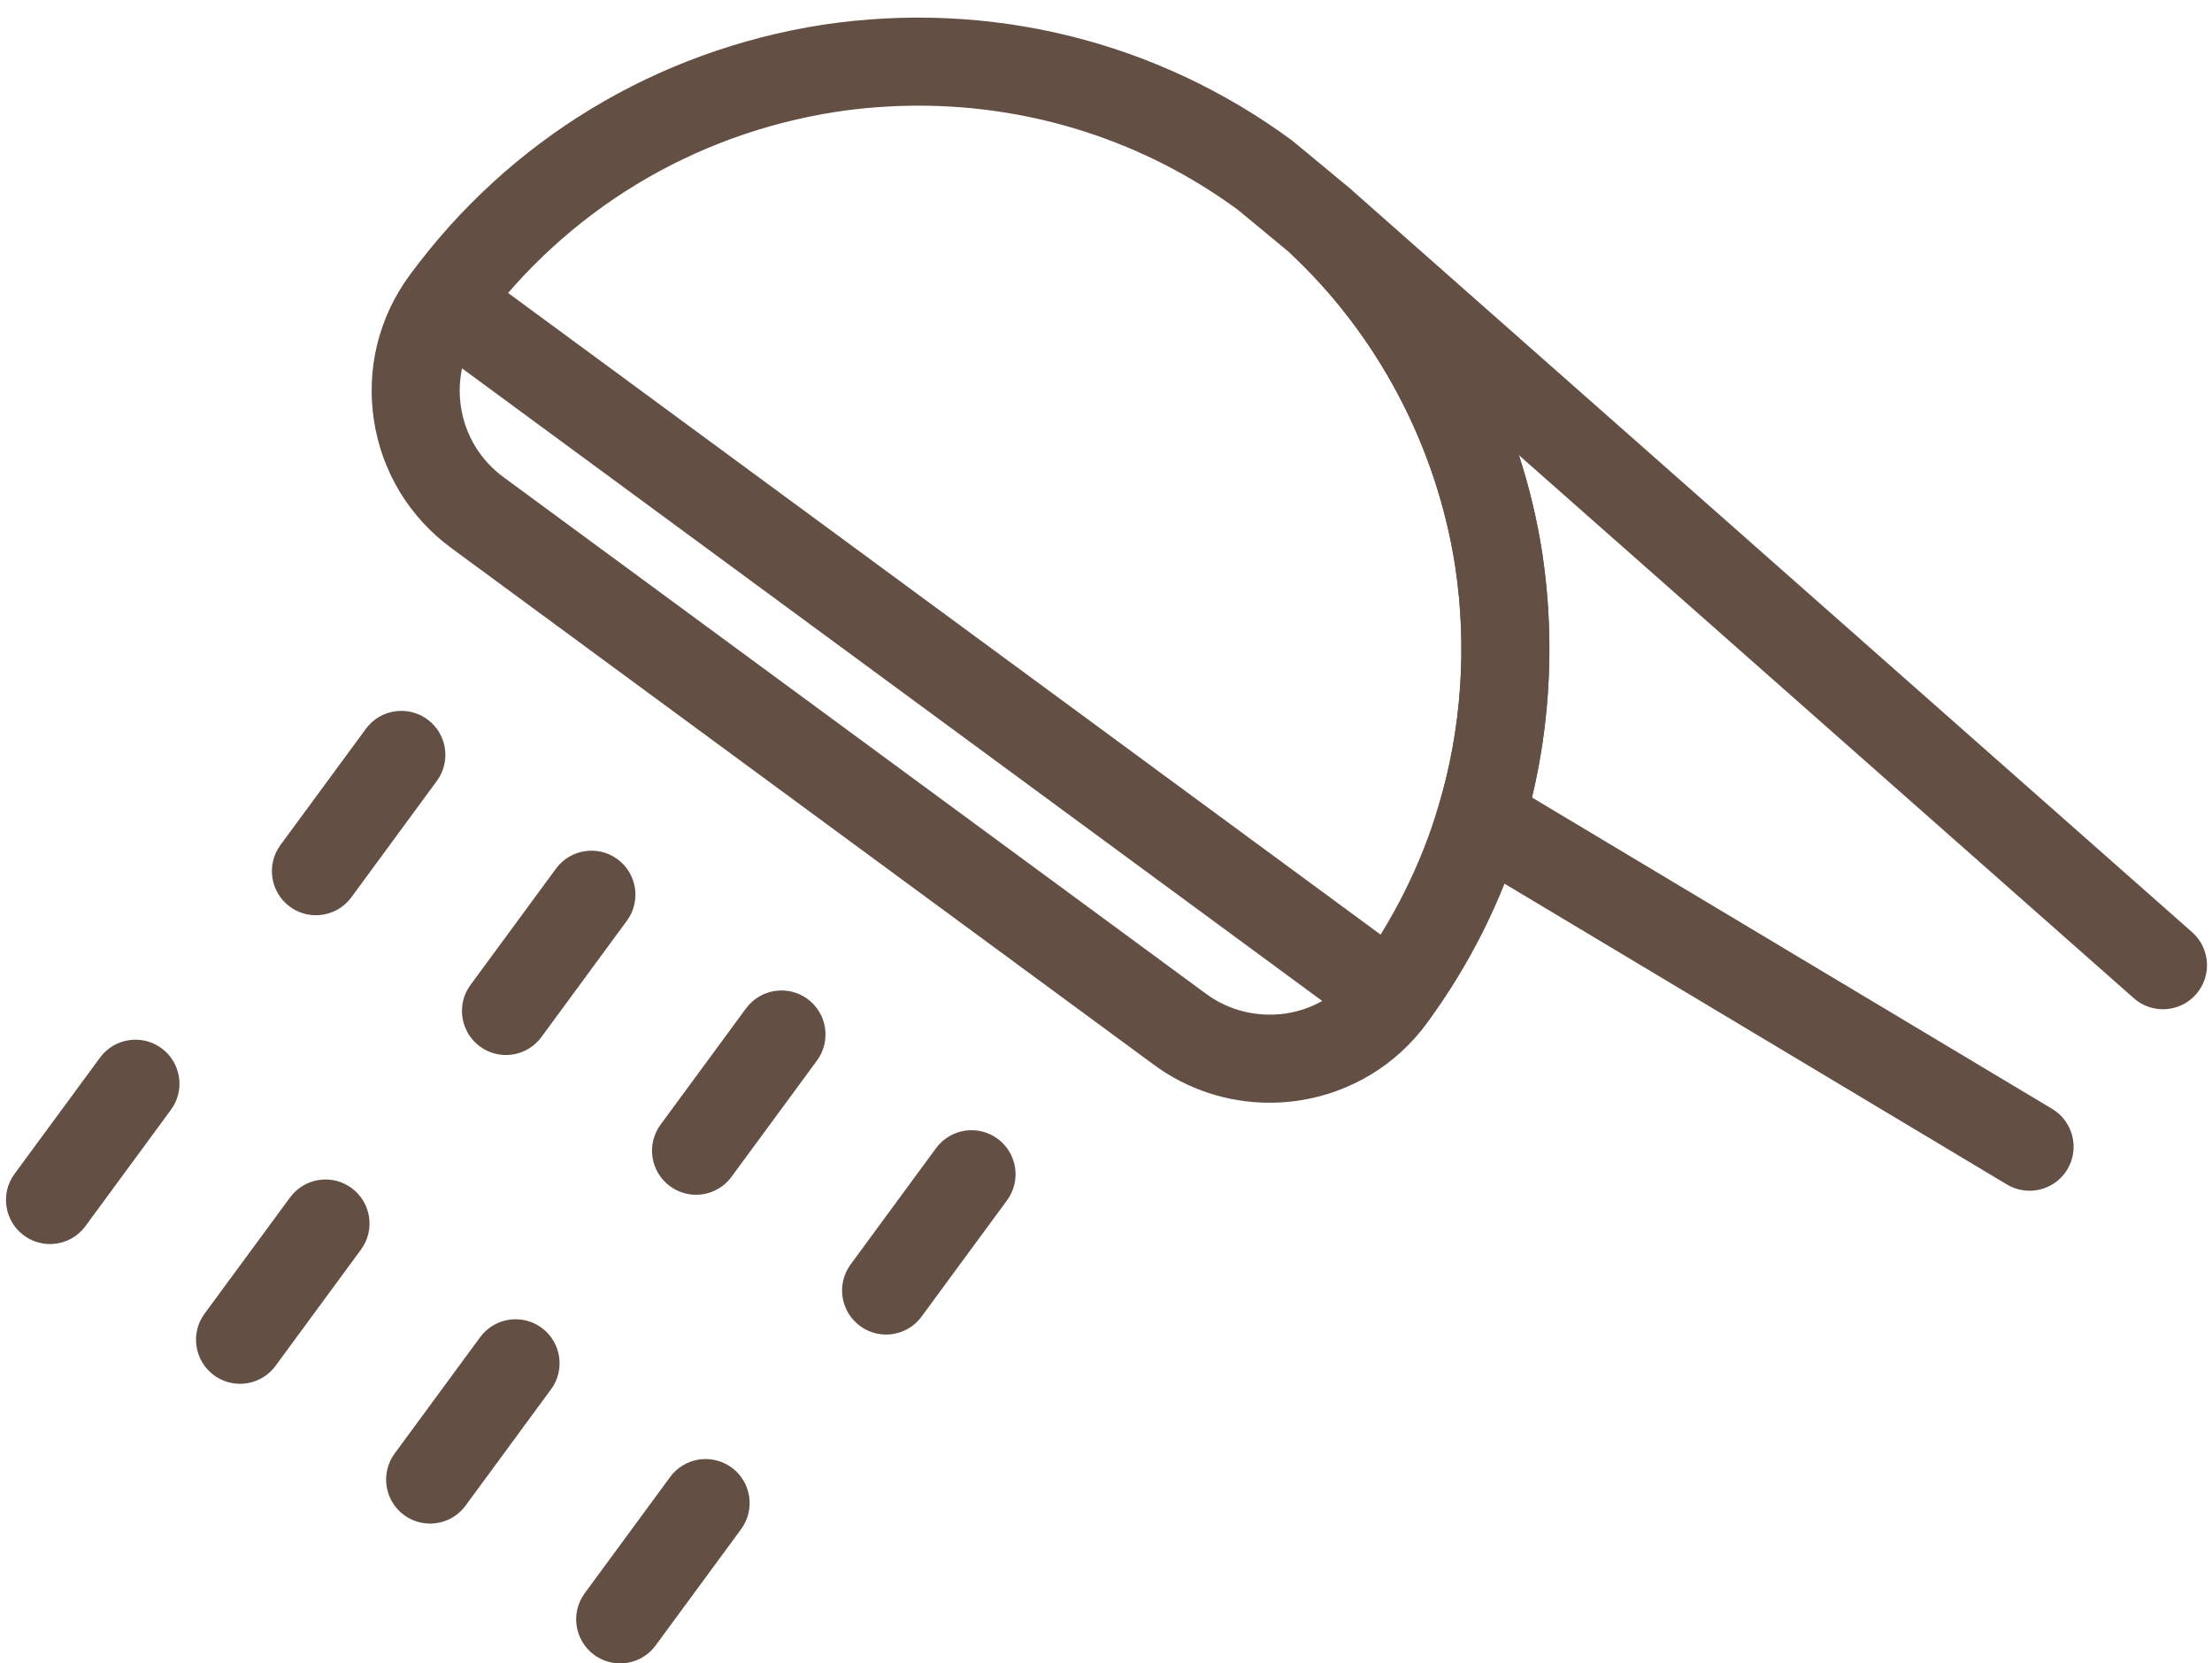
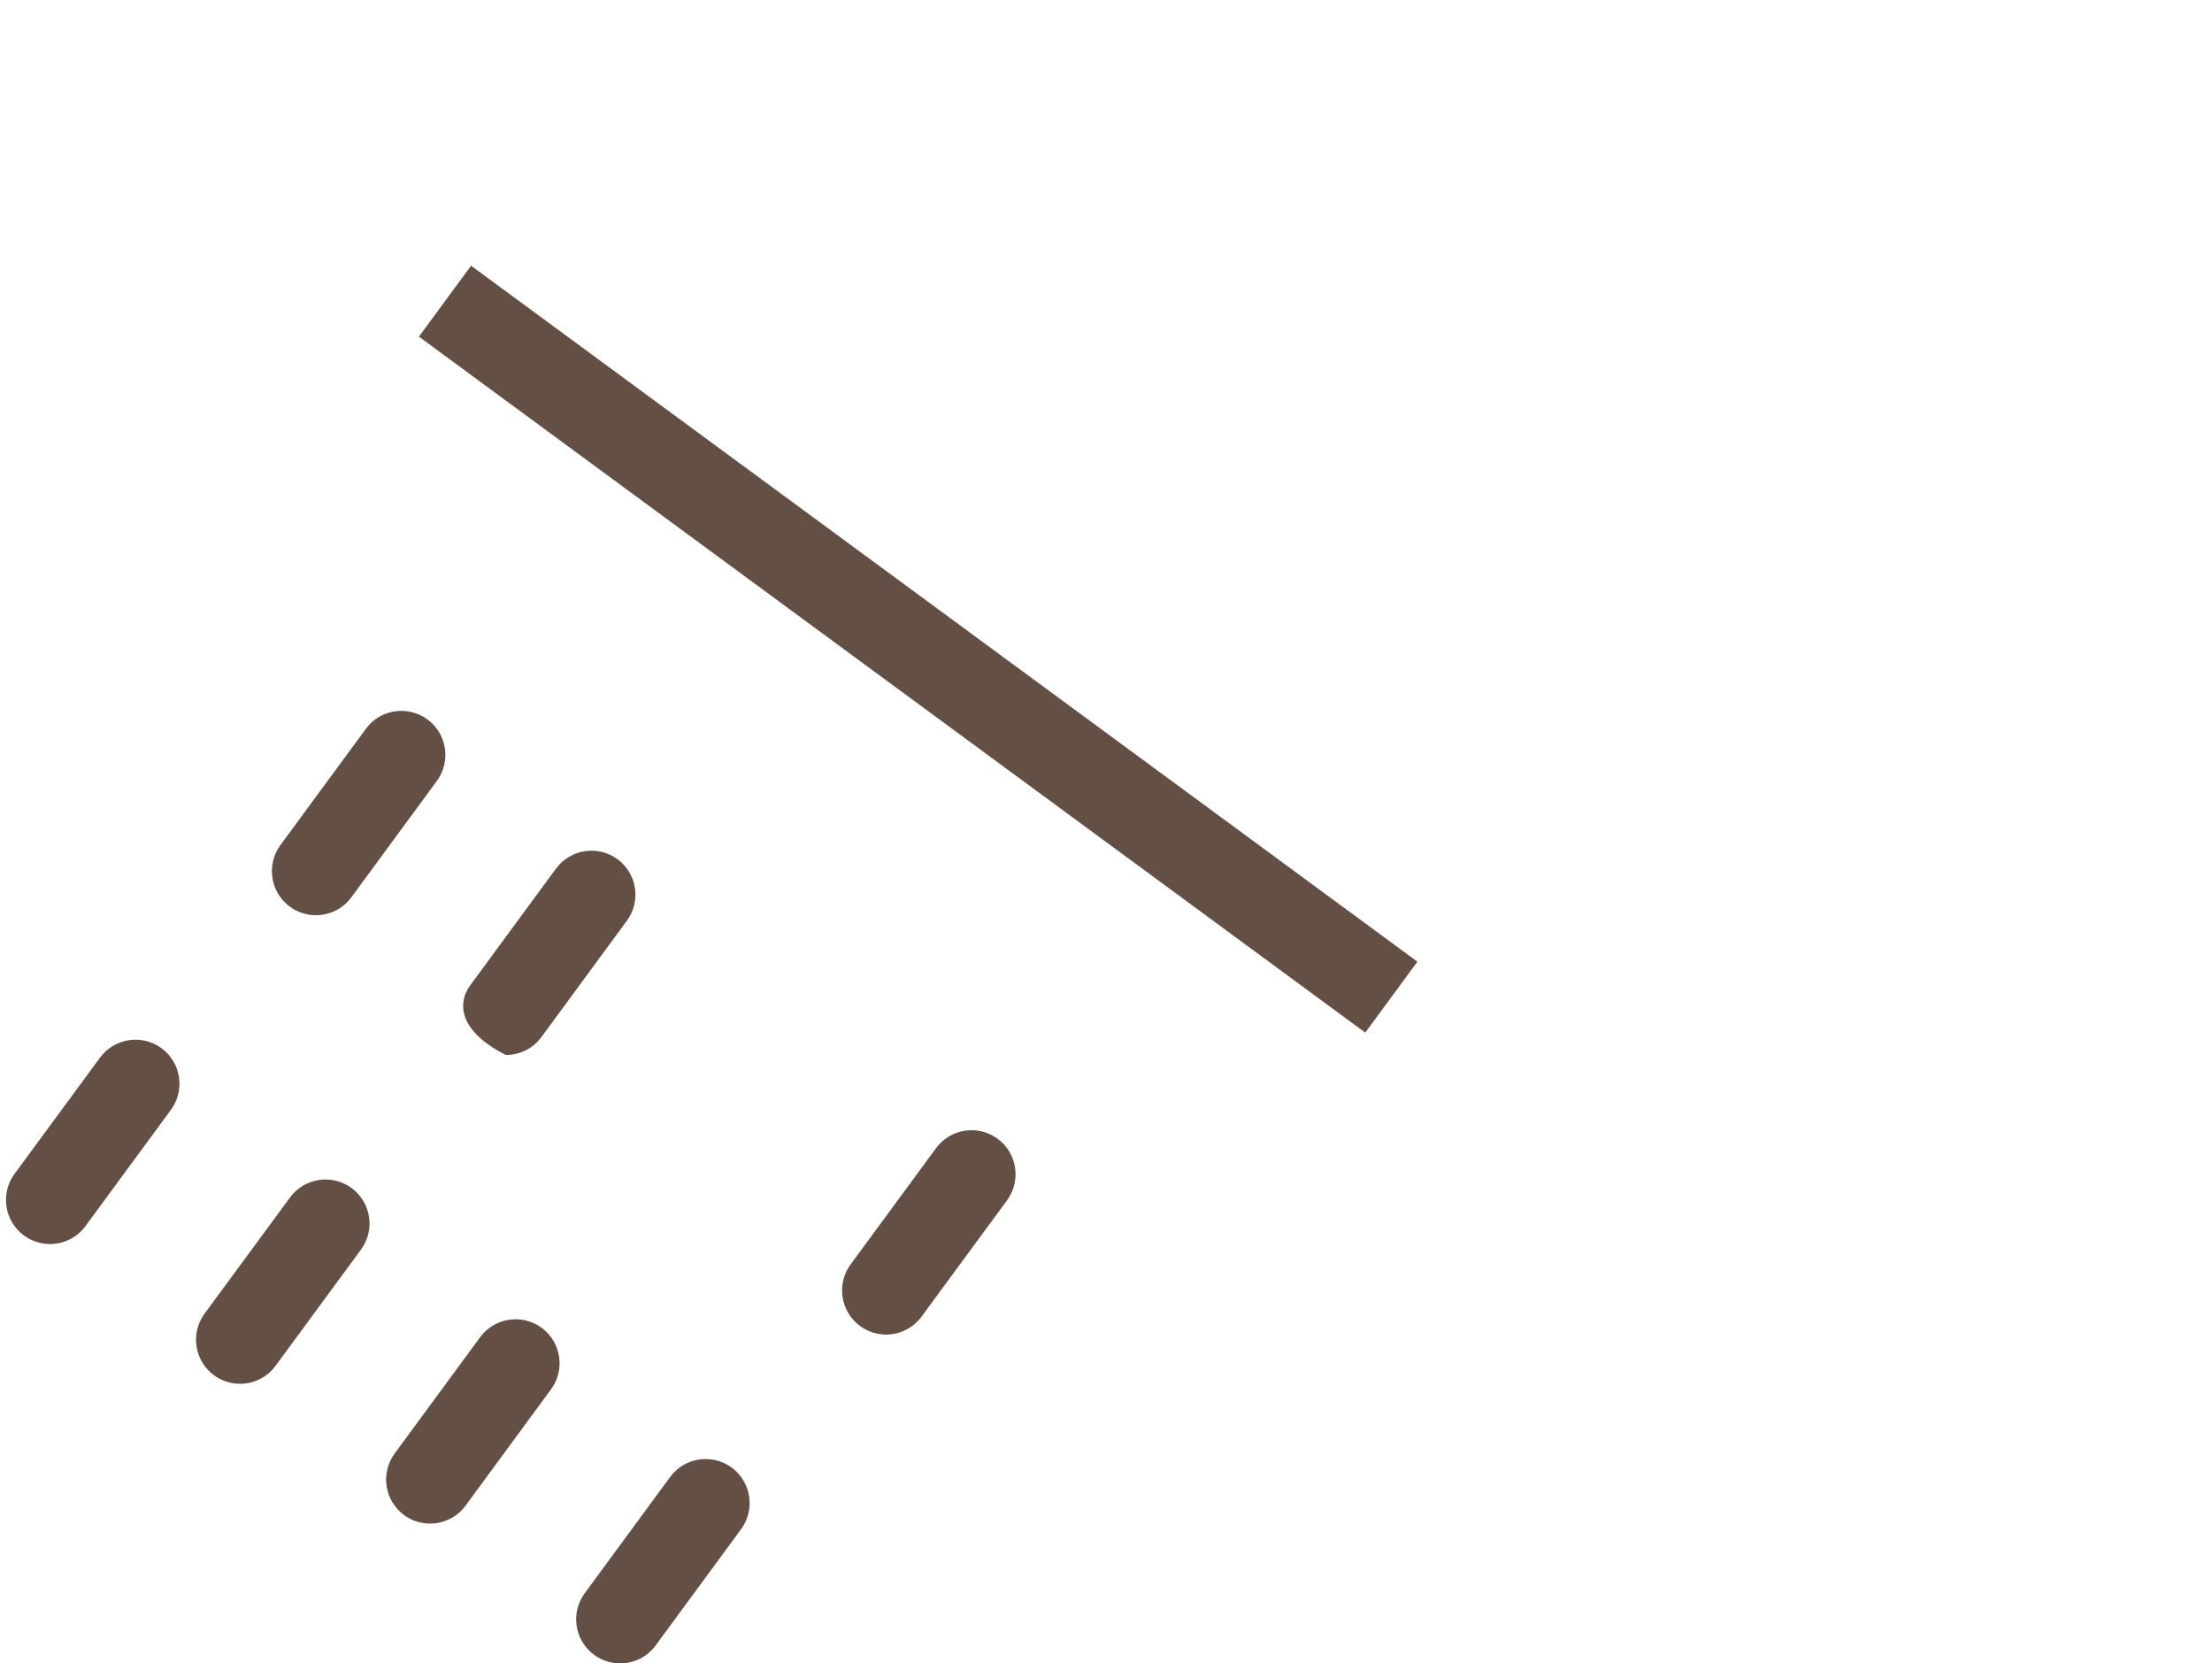
<svg xmlns="http://www.w3.org/2000/svg" fill="#644f44" height="168" preserveAspectRatio="xMidYMid meet" version="1" viewBox="113.2 105.1 223.5 168.0" width="223.5" zoomAndPan="magnify">
  <g id="change1_1">
-     <path d="M 206.012 115.773 C 203.25 115.773 200.469 115.977 197.684 116.395 C 183.191 118.648 170.422 126.387 161.758 138.172 C 160.043 140.5 159.34 143.355 159.773 146.203 C 160.211 149.059 161.734 151.574 164.062 153.289 L 235.051 205.48 C 237.371 207.191 240.234 207.887 243.121 207.477 C 245.969 207.035 248.492 205.516 250.199 203.199 C 253.953 198.094 256.766 192.465 258.562 186.469 C 260.871 178.781 261.453 170.445 260.242 162.363 C 258.363 150.199 252.414 138.914 243.488 130.605 L 238.285 126.301 C 228.926 119.426 217.66 115.773 206.012 115.773 Z M 241.477 216.488 C 237.266 216.488 233.199 215.164 229.781 212.648 L 158.797 160.457 C 154.551 157.332 151.773 152.75 150.98 147.547 C 150.188 142.348 151.469 137.145 154.59 132.898 C 164.656 119.211 179.484 110.227 196.34 107.598 C 213.238 105.078 230.07 109.227 243.762 119.297 L 249.359 123.93 C 259.934 133.762 266.852 146.879 269.039 161.027 C 270.441 170.414 269.766 180.09 267.086 189.023 C 264.992 195.996 261.727 202.535 257.367 208.465 L 257.363 208.469 C 254.254 212.699 249.66 215.473 244.438 216.27 C 243.445 216.418 242.457 216.488 241.477 216.488" fill="inherit" />
    <path d="M 251.145 209.406 L 155.527 139.105 L 160.797 131.941 L 256.414 202.242 L 251.145 209.406" fill="inherit" />
-     <path d="M 318.266 225.379 C 317.488 225.379 316.703 225.176 315.984 224.75 L 257.566 189.785 L 258.562 186.469 C 260.871 178.781 261.453 170.445 260.242 162.363 C 258.363 150.199 252.414 138.914 243.488 130.605 L 249.465 124.02 L 334.691 199.262 C 336.531 200.891 336.711 203.699 335.082 205.543 C 333.457 207.379 330.645 207.562 328.805 205.934 L 266.672 151.078 C 267.719 154.312 268.516 157.641 269.039 161.027 C 270.266 169.246 269.902 177.688 267.992 185.656 L 320.555 217.113 C 322.66 218.379 323.348 221.109 322.086 223.219 C 321.254 224.605 319.781 225.379 318.266 225.379" fill="inherit" />
    <path d="M 145.113 197.547 C 144.199 197.547 143.277 197.266 142.484 196.684 C 140.508 195.227 140.082 192.441 141.535 190.461 L 150.172 178.715 C 151.621 176.738 154.406 176.32 156.391 177.77 C 158.367 179.227 158.793 182.008 157.336 183.988 L 148.703 195.734 C 147.832 196.922 146.484 197.547 145.113 197.547" fill="inherit" />
    <path d="M 118.246 230.762 C 117.332 230.762 116.41 230.48 115.617 229.898 C 113.641 228.441 113.215 225.656 114.668 223.676 L 123.305 211.934 C 124.758 209.949 127.547 209.535 129.52 210.984 C 131.5 212.441 131.926 215.227 130.469 217.203 L 121.836 228.949 C 120.965 230.137 119.617 230.762 118.246 230.762" fill="inherit" />
-     <path d="M 164.32 211.668 C 163.406 211.668 162.48 211.387 161.691 210.805 C 159.711 209.348 159.285 206.562 160.742 204.586 L 169.375 192.844 C 170.828 190.867 173.613 190.438 175.594 191.891 C 177.57 193.348 177.996 196.129 176.539 198.105 L 167.906 209.852 C 167.035 211.035 165.688 211.668 164.32 211.668" fill="inherit" />
+     <path d="M 164.32 211.668 C 159.711 209.348 159.285 206.562 160.742 204.586 L 169.375 192.844 C 170.828 190.867 173.613 190.438 175.594 191.891 C 177.57 193.348 177.996 196.129 176.539 198.105 L 167.906 209.852 C 167.035 211.035 165.688 211.668 164.32 211.668" fill="inherit" />
    <path d="M 137.449 244.879 C 136.535 244.879 135.613 244.598 134.82 244.016 C 132.84 242.559 132.414 239.773 133.871 237.793 L 142.508 226.055 C 143.961 224.078 146.746 223.652 148.723 225.105 C 150.703 226.562 151.129 229.348 149.672 231.324 L 141.039 243.066 C 140.164 244.254 138.82 244.879 137.449 244.879" fill="inherit" />
-     <path d="M 183.523 225.785 C 182.609 225.785 181.688 225.504 180.895 224.918 C 178.91 223.465 178.488 220.68 179.945 218.699 L 188.578 206.961 C 190.035 204.98 192.816 204.562 194.797 206.012 C 196.777 207.469 197.199 210.25 195.746 212.23 L 187.109 223.973 C 186.238 225.156 184.891 225.785 183.523 225.785" fill="inherit" />
    <path d="M 156.656 259 C 155.742 259 154.816 258.719 154.023 258.137 C 152.047 256.68 151.621 253.895 153.078 251.918 L 161.711 240.176 C 163.164 238.199 165.945 237.77 167.926 239.223 C 169.906 240.68 170.332 243.461 168.875 245.438 L 160.242 257.184 C 159.371 258.367 158.023 259 156.656 259" fill="inherit" />
    <path d="M 202.727 239.906 C 201.812 239.906 200.891 239.621 200.098 239.039 C 198.117 237.586 197.691 234.801 199.148 232.82 L 207.781 221.074 C 209.234 219.098 212.02 218.672 214 220.129 C 215.98 221.586 216.402 224.367 214.949 226.348 L 206.312 238.094 C 205.441 239.277 204.094 239.906 202.727 239.906" fill="inherit" />
    <path d="M 175.859 273.121 C 174.945 273.121 174.02 272.84 173.23 272.258 C 171.25 270.801 170.824 268.016 172.281 266.035 L 180.914 254.289 C 182.367 252.312 185.156 251.895 187.133 253.344 C 189.109 254.801 189.535 257.582 188.082 259.562 L 179.445 271.309 C 178.574 272.496 177.227 273.121 175.859 273.121" fill="inherit" />
  </g>
</svg>